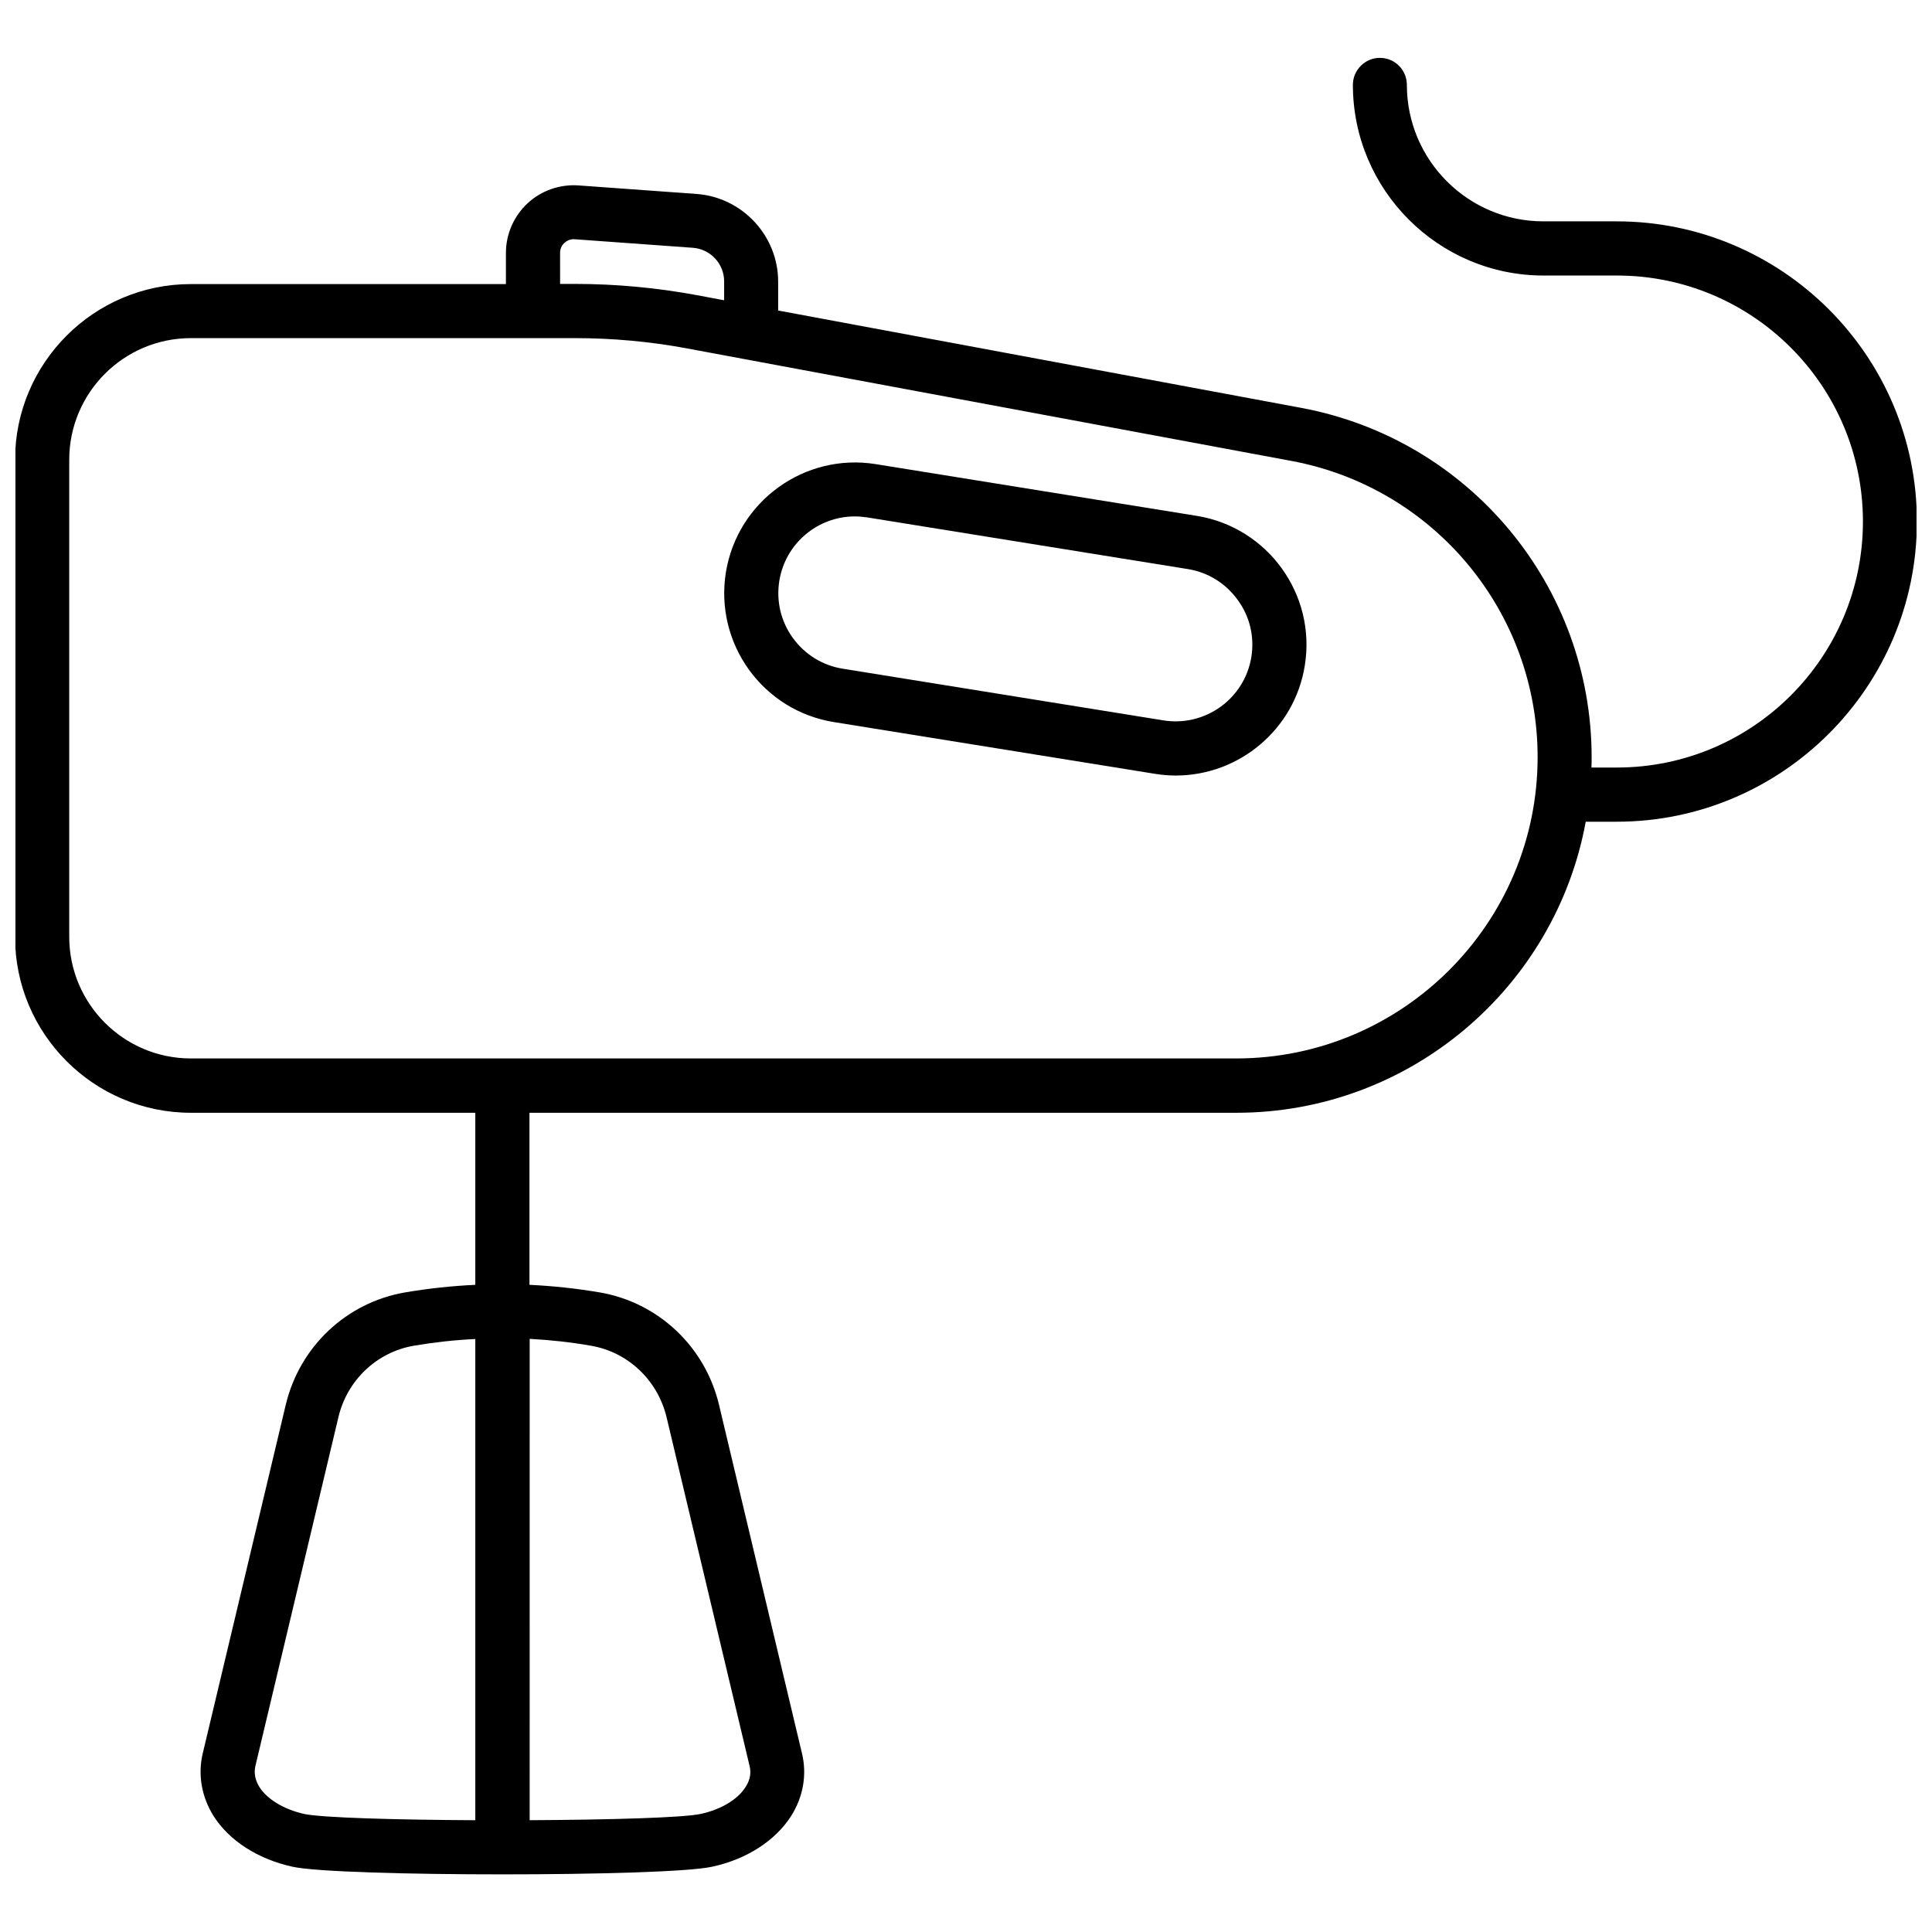
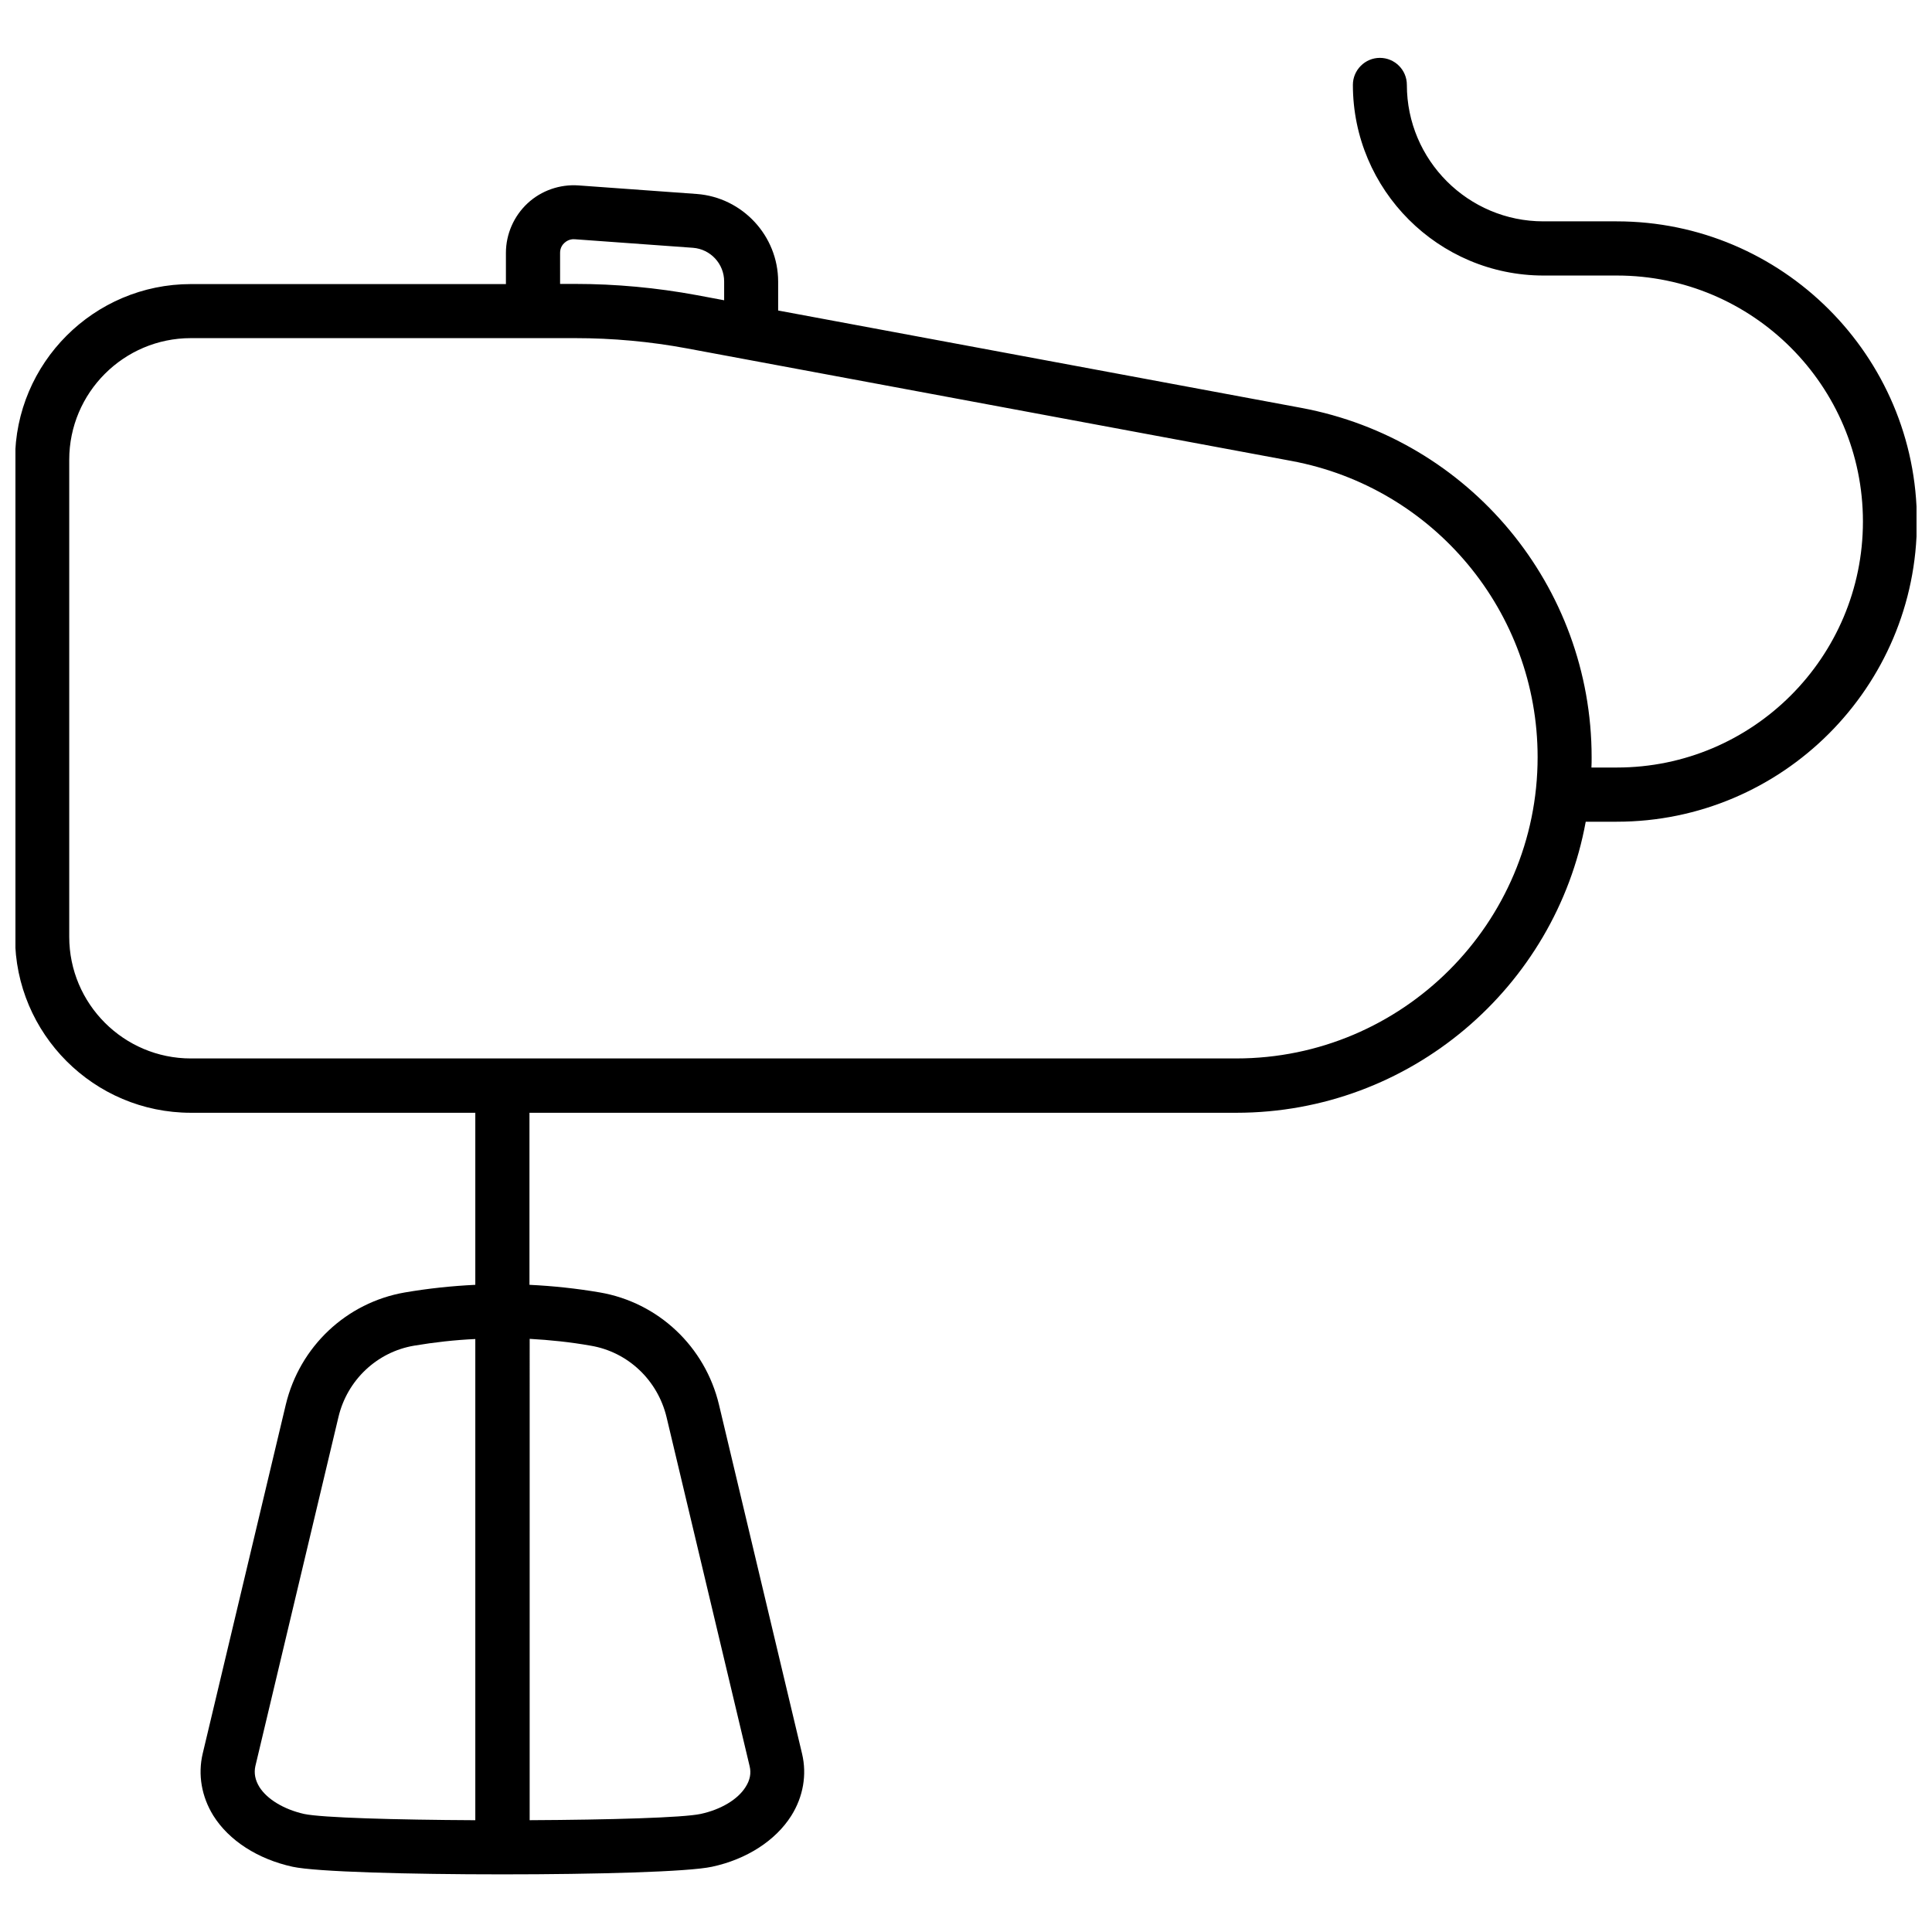
<svg xmlns="http://www.w3.org/2000/svg" width="800px" height="800px" version="1.1" viewBox="144 144 512 512">
  <defs>
    <clipPath id="a">
      <path d="m148.09 159h503.81v482h-503.81z" />
    </clipPath>
  </defs>
-   <path d="m461.11 280.7-85.043-13.703c-18.844-3.023-36.625 9.824-39.699 28.668-1.461 9.117 0.707 18.289 6.098 25.797 5.441 7.508 13.453 12.445 22.57 13.906l85.043 13.703c1.863 0.301 3.68 0.453 5.543 0.453 16.676 0 31.438-12.141 34.16-29.121 3.07-18.895-9.828-36.68-28.672-39.703zm14.512 37.383c-1.762 11.035-12.191 18.59-23.277 16.828l-85.043-13.703c-5.34-0.855-10.027-3.777-13.199-8.16-3.176-4.383-4.434-9.773-3.578-15.113 1.613-9.977 10.227-17.078 20-17.078 1.059 0 2.168 0.102 3.223 0.25l85.043 13.703c5.34 0.855 10.027 3.777 13.199 8.16 3.231 4.383 4.488 9.773 3.633 15.113z" />
  <g clip-path="url(#a)">
    <path d="m572.45 202.66h-19.445c-19.949 0-36.172-16.223-36.172-36.172 0-3.981-3.223-7.152-7.152-7.152-3.93 0-7.152 3.223-7.152 7.152 0 27.859 22.672 50.531 50.531 50.531h19.445c35.973 0 65.191 29.223 65.191 65.191 0 35.973-29.223 65.191-65.191 65.191l-6.758 0.004c0.051-0.906 0.051-1.812 0.051-2.719 0-45.344-32.344-84.289-76.98-92.602l-138.6-25.797v-7.656c0-12.141-9.473-22.32-21.562-23.227l-31.336-2.266c-4.938-0.352-9.875 1.359-13.504 4.734-3.629 3.375-5.742 8.16-5.742 13.148v8.262h-83.484c-25.695 0-46.602 20.906-46.602 46.602v126.41c0 25.695 20.906 46.602 46.602 46.602h75.371v45.594c-6.246 0.301-12.445 0.957-18.641 2.016-15.516 2.672-27.91 14.359-31.59 29.773l-22.016 92.453c-1.309 5.543-0.301 11.387 2.82 16.426 4.133 6.602 11.789 11.539 21.008 13.551 6.246 1.359 30.883 2.016 55.57 2.016s49.324-0.656 55.57-2.016c9.168-1.965 16.828-6.902 21.008-13.504 3.176-5.039 4.18-10.883 2.871-16.426l-22.016-92.5c-3.68-15.418-16.07-27.105-31.59-29.773-6.195-1.059-12.395-1.715-18.641-2.016v-45.594h187.32c46.098 0 84.59-33.301 92.602-77.133h8.211c43.832 0 79.551-35.668 79.551-79.551 0.004-43.883-35.715-79.551-79.547-79.551zm-359.72 414.89c-1.109-1.812-1.461-3.629-1.059-5.492l22.016-92.5c2.316-9.824 10.227-17.281 20.051-18.941 5.391-0.906 10.781-1.512 16.223-1.762v127.52c-21.109-0.102-40.707-0.656-45.395-1.664-5.34-1.211-9.773-3.883-11.836-7.156zm87.812-116.93c9.875 1.664 17.734 9.117 20.102 18.941l22.016 92.5c0.453 1.863 0.102 3.68-1.059 5.492-2.066 3.324-6.551 5.996-11.891 7.152-4.637 1.008-24.234 1.562-45.344 1.664l0.004-127.56c5.391 0.301 10.781 0.855 16.172 1.812zm-8.113-289.64c0-1.359 0.707-2.215 1.16-2.621 0.453-0.402 1.359-1.059 2.719-0.957l31.336 2.266c4.637 0.352 8.262 4.231 8.262 8.918v4.988l-7.254-1.359c-10.629-1.965-21.461-2.973-32.242-2.973h-3.981zm179.21 213.52h-277.05c-17.785 0-32.242-14.461-32.242-32.242v-126.41c0-17.785 14.461-32.242 32.242-32.242h101.82c9.926 0 19.902 0.906 29.625 2.719l160.21 29.824c37.836 7.055 65.242 40.055 65.242 78.492 0 44.035-35.82 79.855-79.852 79.855z" />
  </g>
</svg>